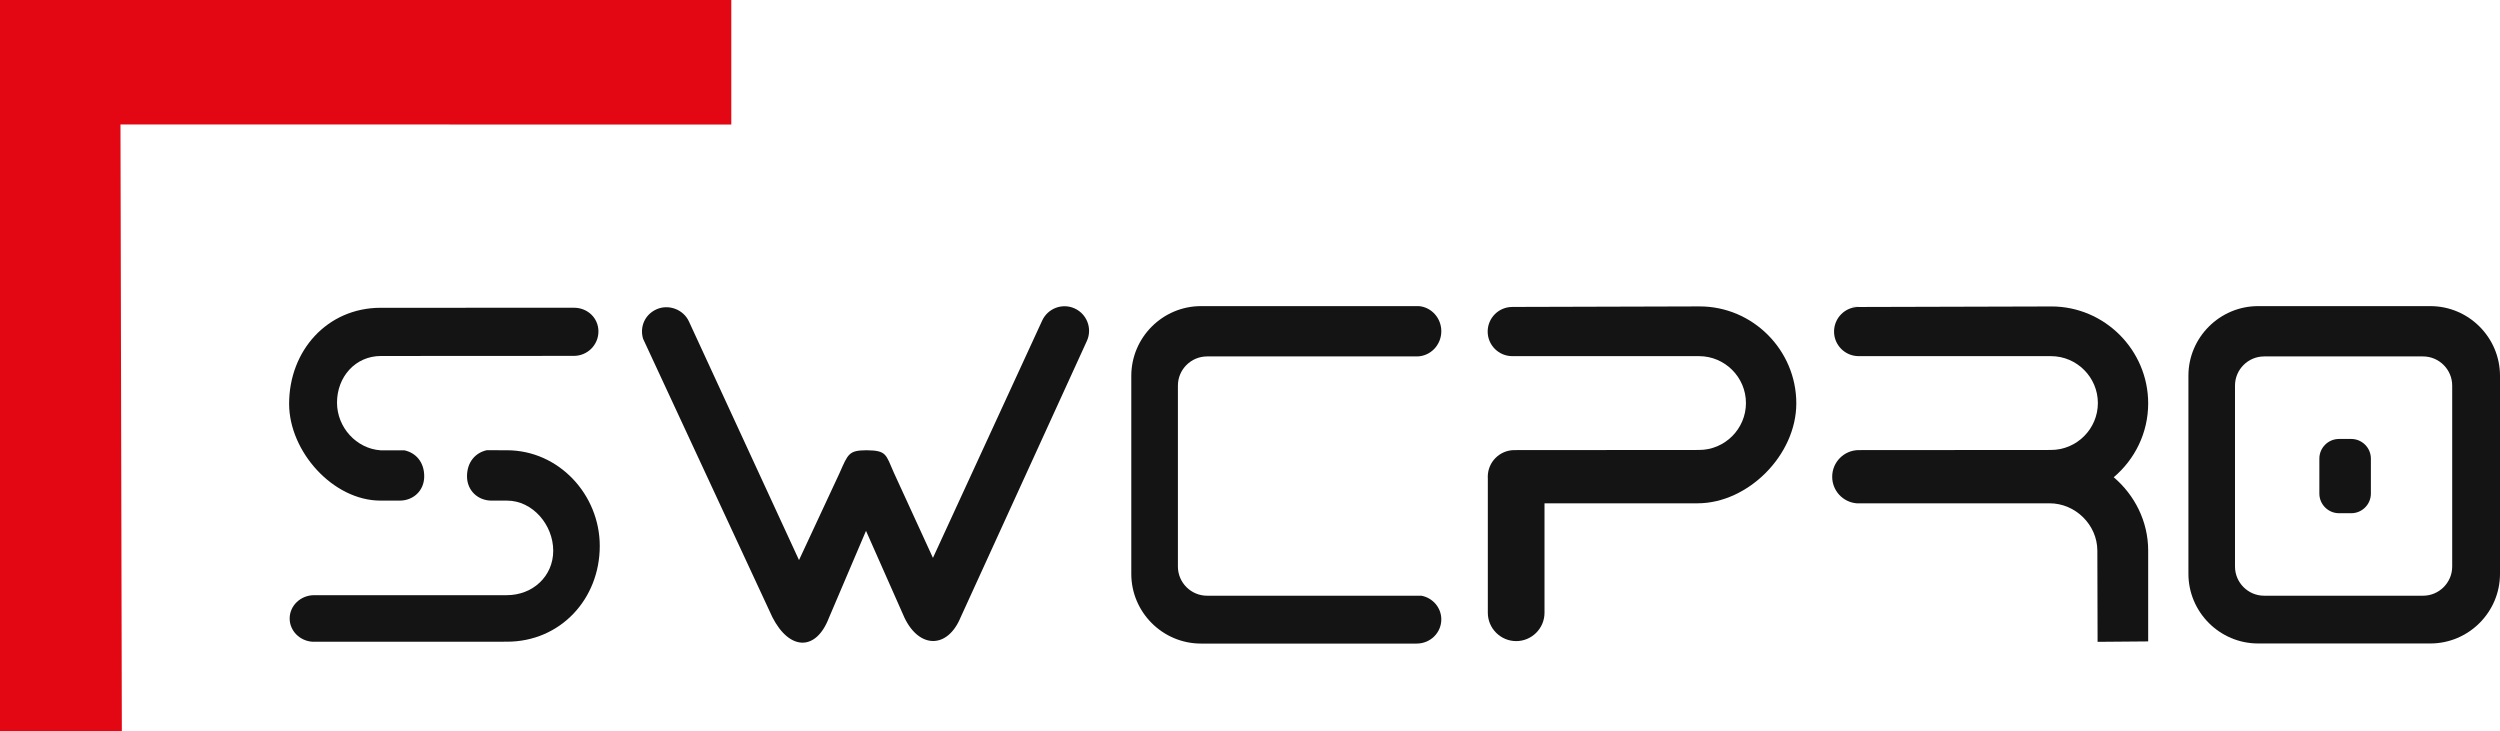
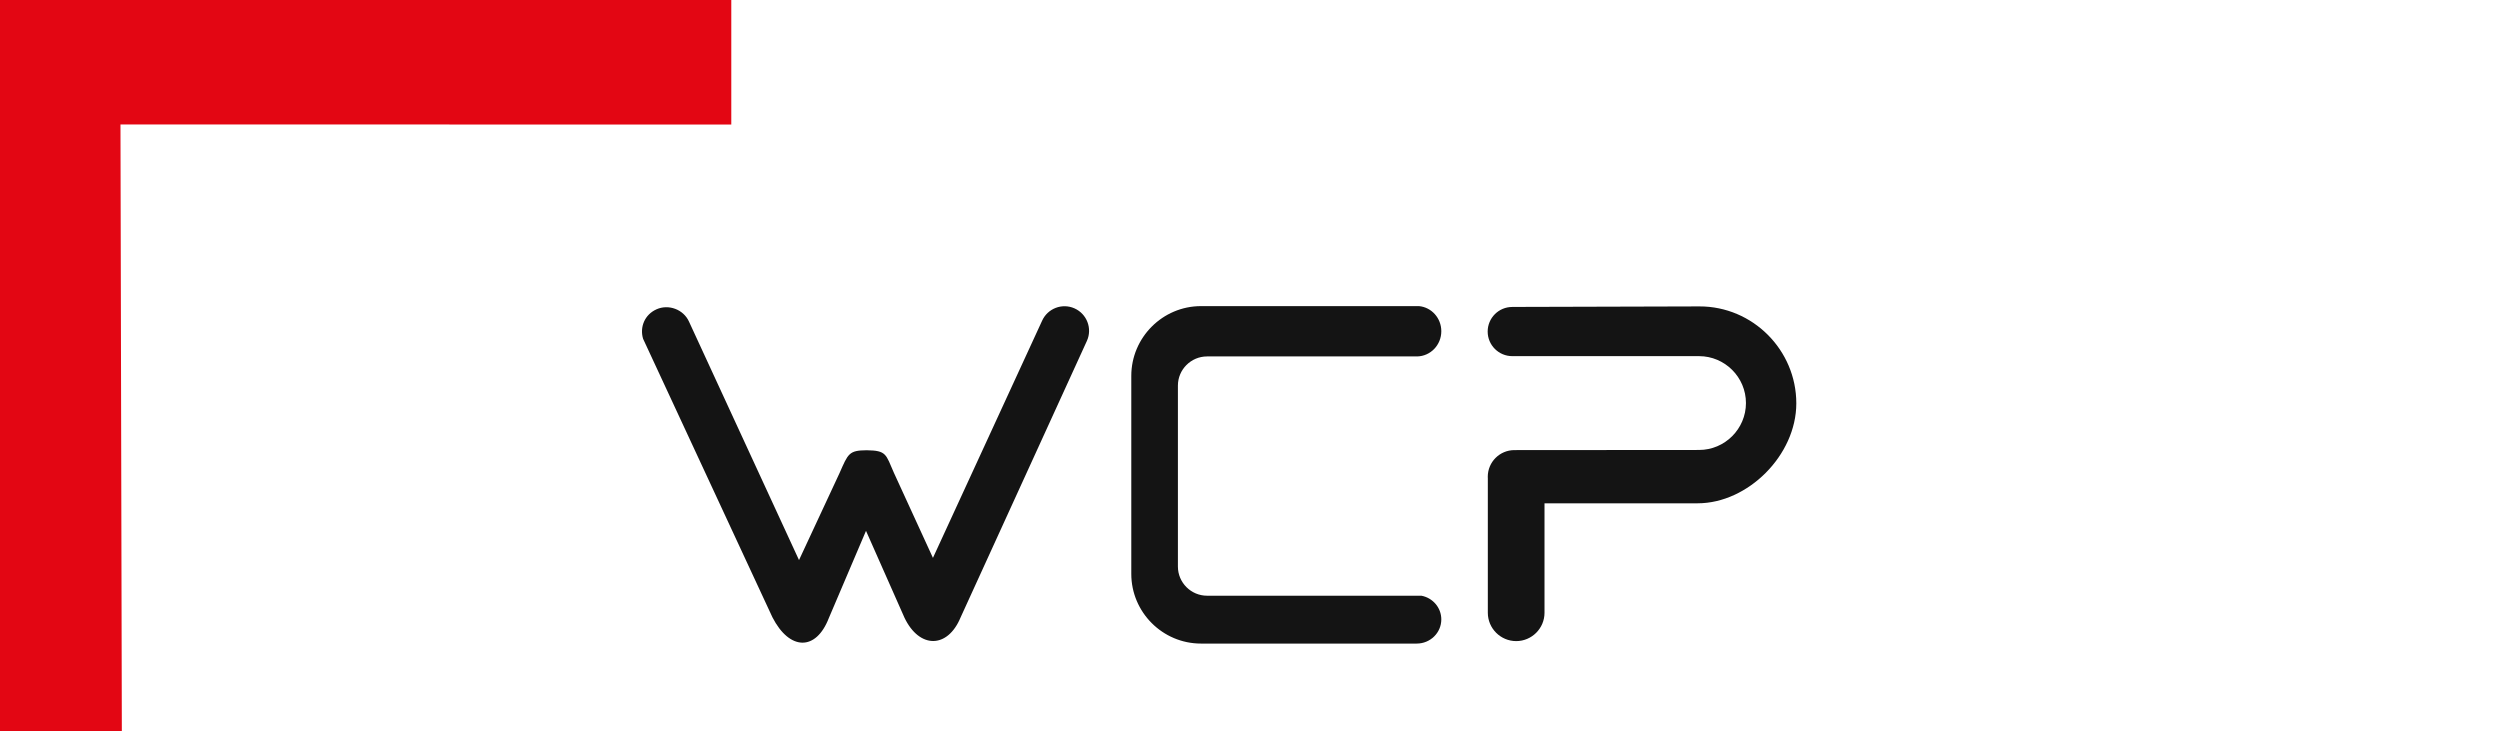
<svg xmlns="http://www.w3.org/2000/svg" width="147" height="43" viewBox="0 0 147 43" fill="none">
-   <path fill-rule="evenodd" clip-rule="evenodd" d="M132.774 18H142.905C145.159 18 147 19.844 147 22.095V33.741C147 35.995 145.156 37.836 142.905 37.836H132.774C130.52 37.836 128.679 35.992 128.679 33.741V22.095C128.676 19.844 130.52 18 132.774 18ZM133.132 20.958C132.188 20.958 131.418 21.728 131.418 22.672V33.314C131.418 34.258 132.188 35.028 133.132 35.028H142.475C143.419 35.028 144.189 34.258 144.189 33.314V22.672C144.189 21.728 143.419 20.958 142.475 20.958H133.132Z" fill="#141414" />
-   <path fill-rule="evenodd" clip-rule="evenodd" d="M137.532 25.811H138.254C138.889 25.811 139.408 26.331 139.408 26.966V29.023C139.408 29.658 138.889 30.177 138.254 30.177H137.532C136.898 30.177 136.378 29.658 136.378 29.023V26.966C136.378 26.328 136.898 25.811 137.532 25.811Z" fill="#141414" />
-   <path fill-rule="evenodd" clip-rule="evenodd" d="M108.884 18.052L120.614 18.02C123.748 18.012 126.313 20.585 126.313 23.719C126.313 25.456 125.525 27.015 124.287 28.062C125.519 29.11 126.313 30.659 126.313 32.373V37.715L123.338 37.74L123.324 32.376C123.321 30.858 122.031 29.594 120.516 29.594H109.164C108.362 29.525 107.733 28.853 107.733 28.033C107.733 27.168 108.434 26.466 109.299 26.466L120.597 26.458C122.114 26.458 123.355 25.217 123.355 23.699C123.355 22.181 122.114 20.941 120.597 20.941H109.288C108.491 20.941 107.842 20.294 107.842 19.495C107.842 18.698 108.489 18.049 109.288 18.049H108.884V18.052Z" fill="#141414" />
  <path fill-rule="evenodd" clip-rule="evenodd" d="M90.817 29.594V36.032C90.817 36.95 90.067 37.697 89.152 37.697C88.234 37.697 87.484 36.947 87.484 36.032V28.126C87.481 28.094 87.481 28.065 87.481 28.033C87.481 27.168 88.182 26.466 89.048 26.466L99.904 26.458C101.422 26.458 102.662 25.217 102.662 23.699C102.662 22.181 101.422 20.941 99.904 20.941H88.921C88.125 20.941 87.475 20.294 87.475 19.495C87.475 18.698 88.122 18.049 88.921 18.049H88.517L99.924 18.017C103.058 18.009 105.623 20.583 105.623 23.716C105.623 26.767 102.772 29.594 99.823 29.594H90.817Z" fill="#141414" />
  <path fill-rule="evenodd" clip-rule="evenodd" d="M70.618 18H83.436C84.171 18.066 84.749 18.701 84.749 19.475C84.749 20.285 84.117 20.943 83.329 20.958H70.976C70.032 20.958 69.261 21.728 69.261 22.672V33.314C69.261 34.258 70.032 35.028 70.976 35.028H83.58C84.247 35.155 84.749 35.729 84.749 36.422C84.749 37.207 84.102 37.842 83.303 37.842H70.615C68.361 37.842 66.52 35.998 66.52 33.747V22.101C66.52 19.844 68.364 18 70.618 18Z" fill="#141414" />
-   <path fill-rule="evenodd" clip-rule="evenodd" d="M23.773 26.478C24.442 26.619 24.944 27.159 24.944 28.007C24.944 28.856 24.301 29.436 23.501 29.436H22.376C19.58 29.436 17 26.544 17 23.745C17 20.614 19.245 18.101 22.376 18.098L33.757 18.095C34.55 18.098 35.188 18.698 35.188 19.489C35.188 20.282 34.542 20.926 33.742 20.926L22.402 20.932C20.89 20.932 19.816 22.164 19.816 23.676C19.816 25.125 20.953 26.38 22.376 26.478H23.773ZM28.62 26.472C27.96 26.619 27.46 27.165 27.46 28.007C27.46 28.85 28.107 29.436 28.903 29.436H29.812C31.324 29.436 32.53 30.87 32.53 32.382C32.53 33.894 31.316 34.996 29.803 34.996H18.466C17.672 35.002 17.032 35.614 17.032 36.367C17.032 37.091 17.623 37.686 18.374 37.735L29.812 37.732C32.943 37.732 35.266 35.233 35.266 32.102C35.266 29.095 32.871 26.475 29.801 26.475L28.62 26.472Z" fill="#141414" />
  <path fill-rule="evenodd" clip-rule="evenodd" d="M56.484 36.301C55.719 38.15 54.06 38.153 53.183 36.321L50.921 31.213L48.736 36.341C47.98 38.297 46.425 38.26 45.418 36.295L37.814 19.922C37.606 19.235 37.906 18.496 38.608 18.185C39.309 17.873 40.189 18.188 40.515 18.915L46.982 32.933L49.365 27.817C49.867 26.68 49.911 26.481 50.958 26.475C52.133 26.489 52.084 26.712 52.56 27.797C53.324 29.465 54.092 31.135 54.857 32.803L61.274 18.863C61.6 18.136 62.454 17.807 63.182 18.133C63.909 18.459 64.238 19.313 63.912 20.04L56.484 36.301Z" fill="#141414" />
  <path fill-rule="evenodd" clip-rule="evenodd" d="M0 0H43V7.322L7.084 7.319L7.164 43H0V0Z" fill="#E30613" />
</svg>